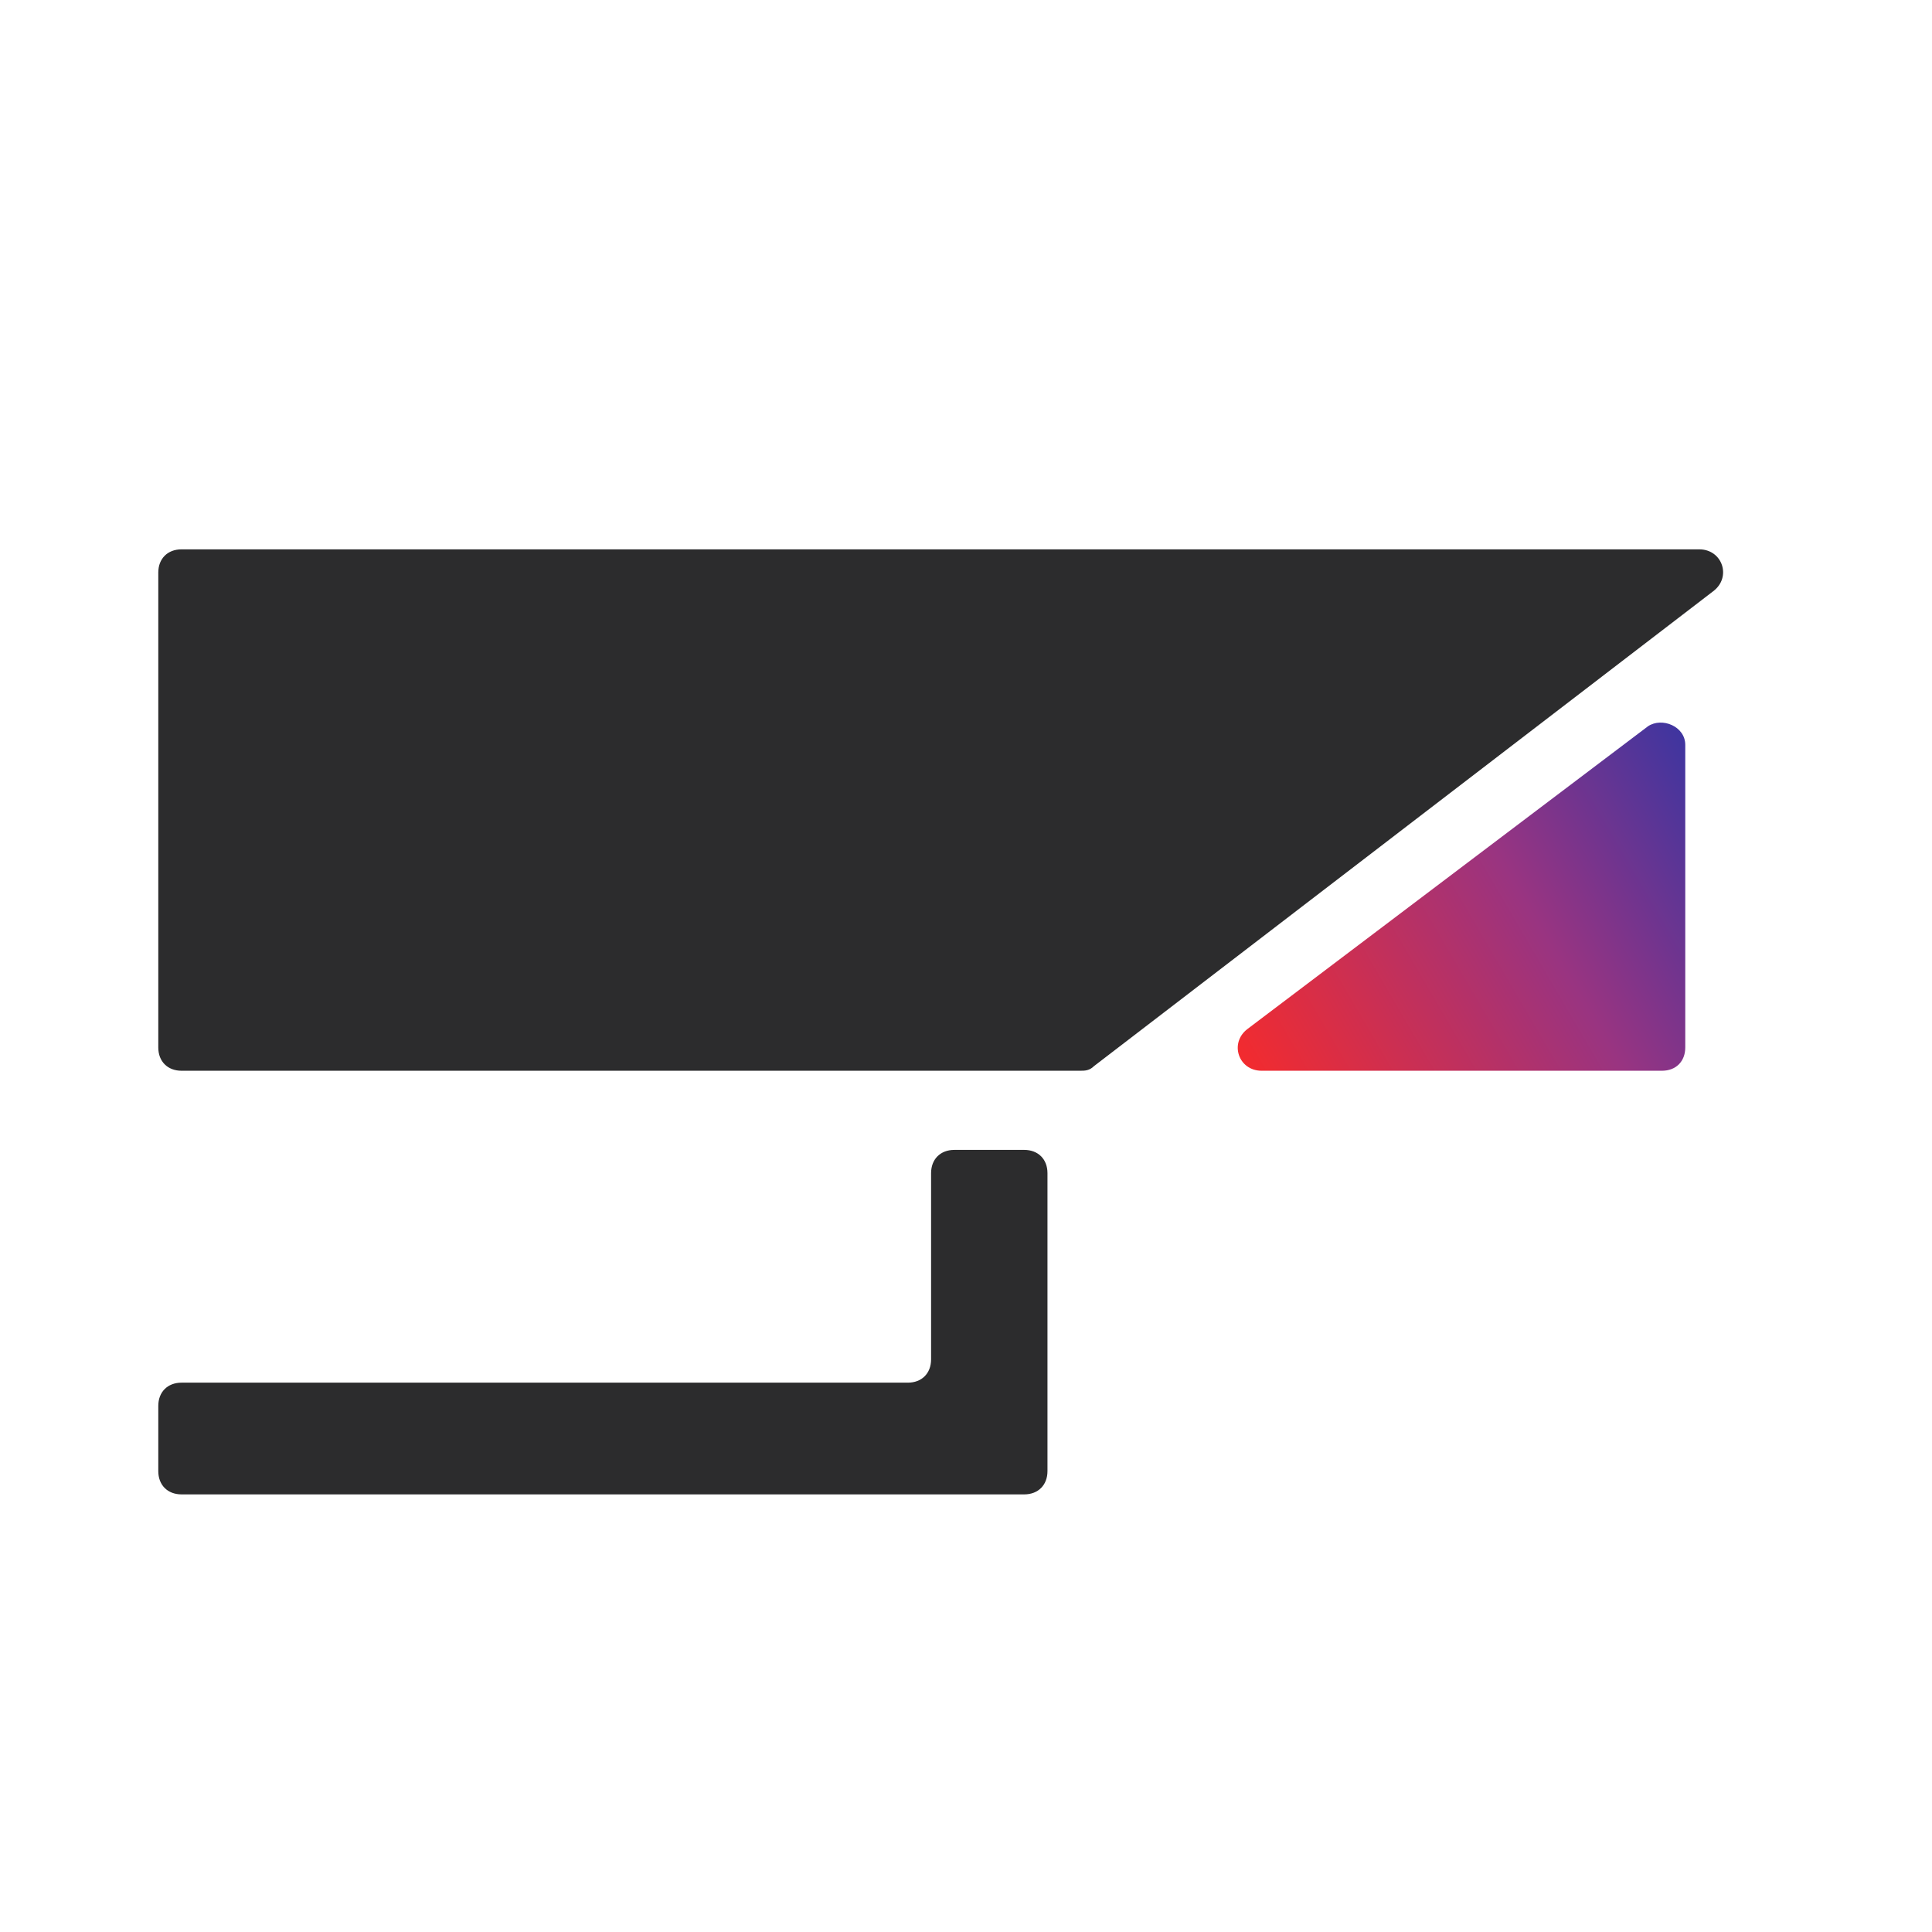
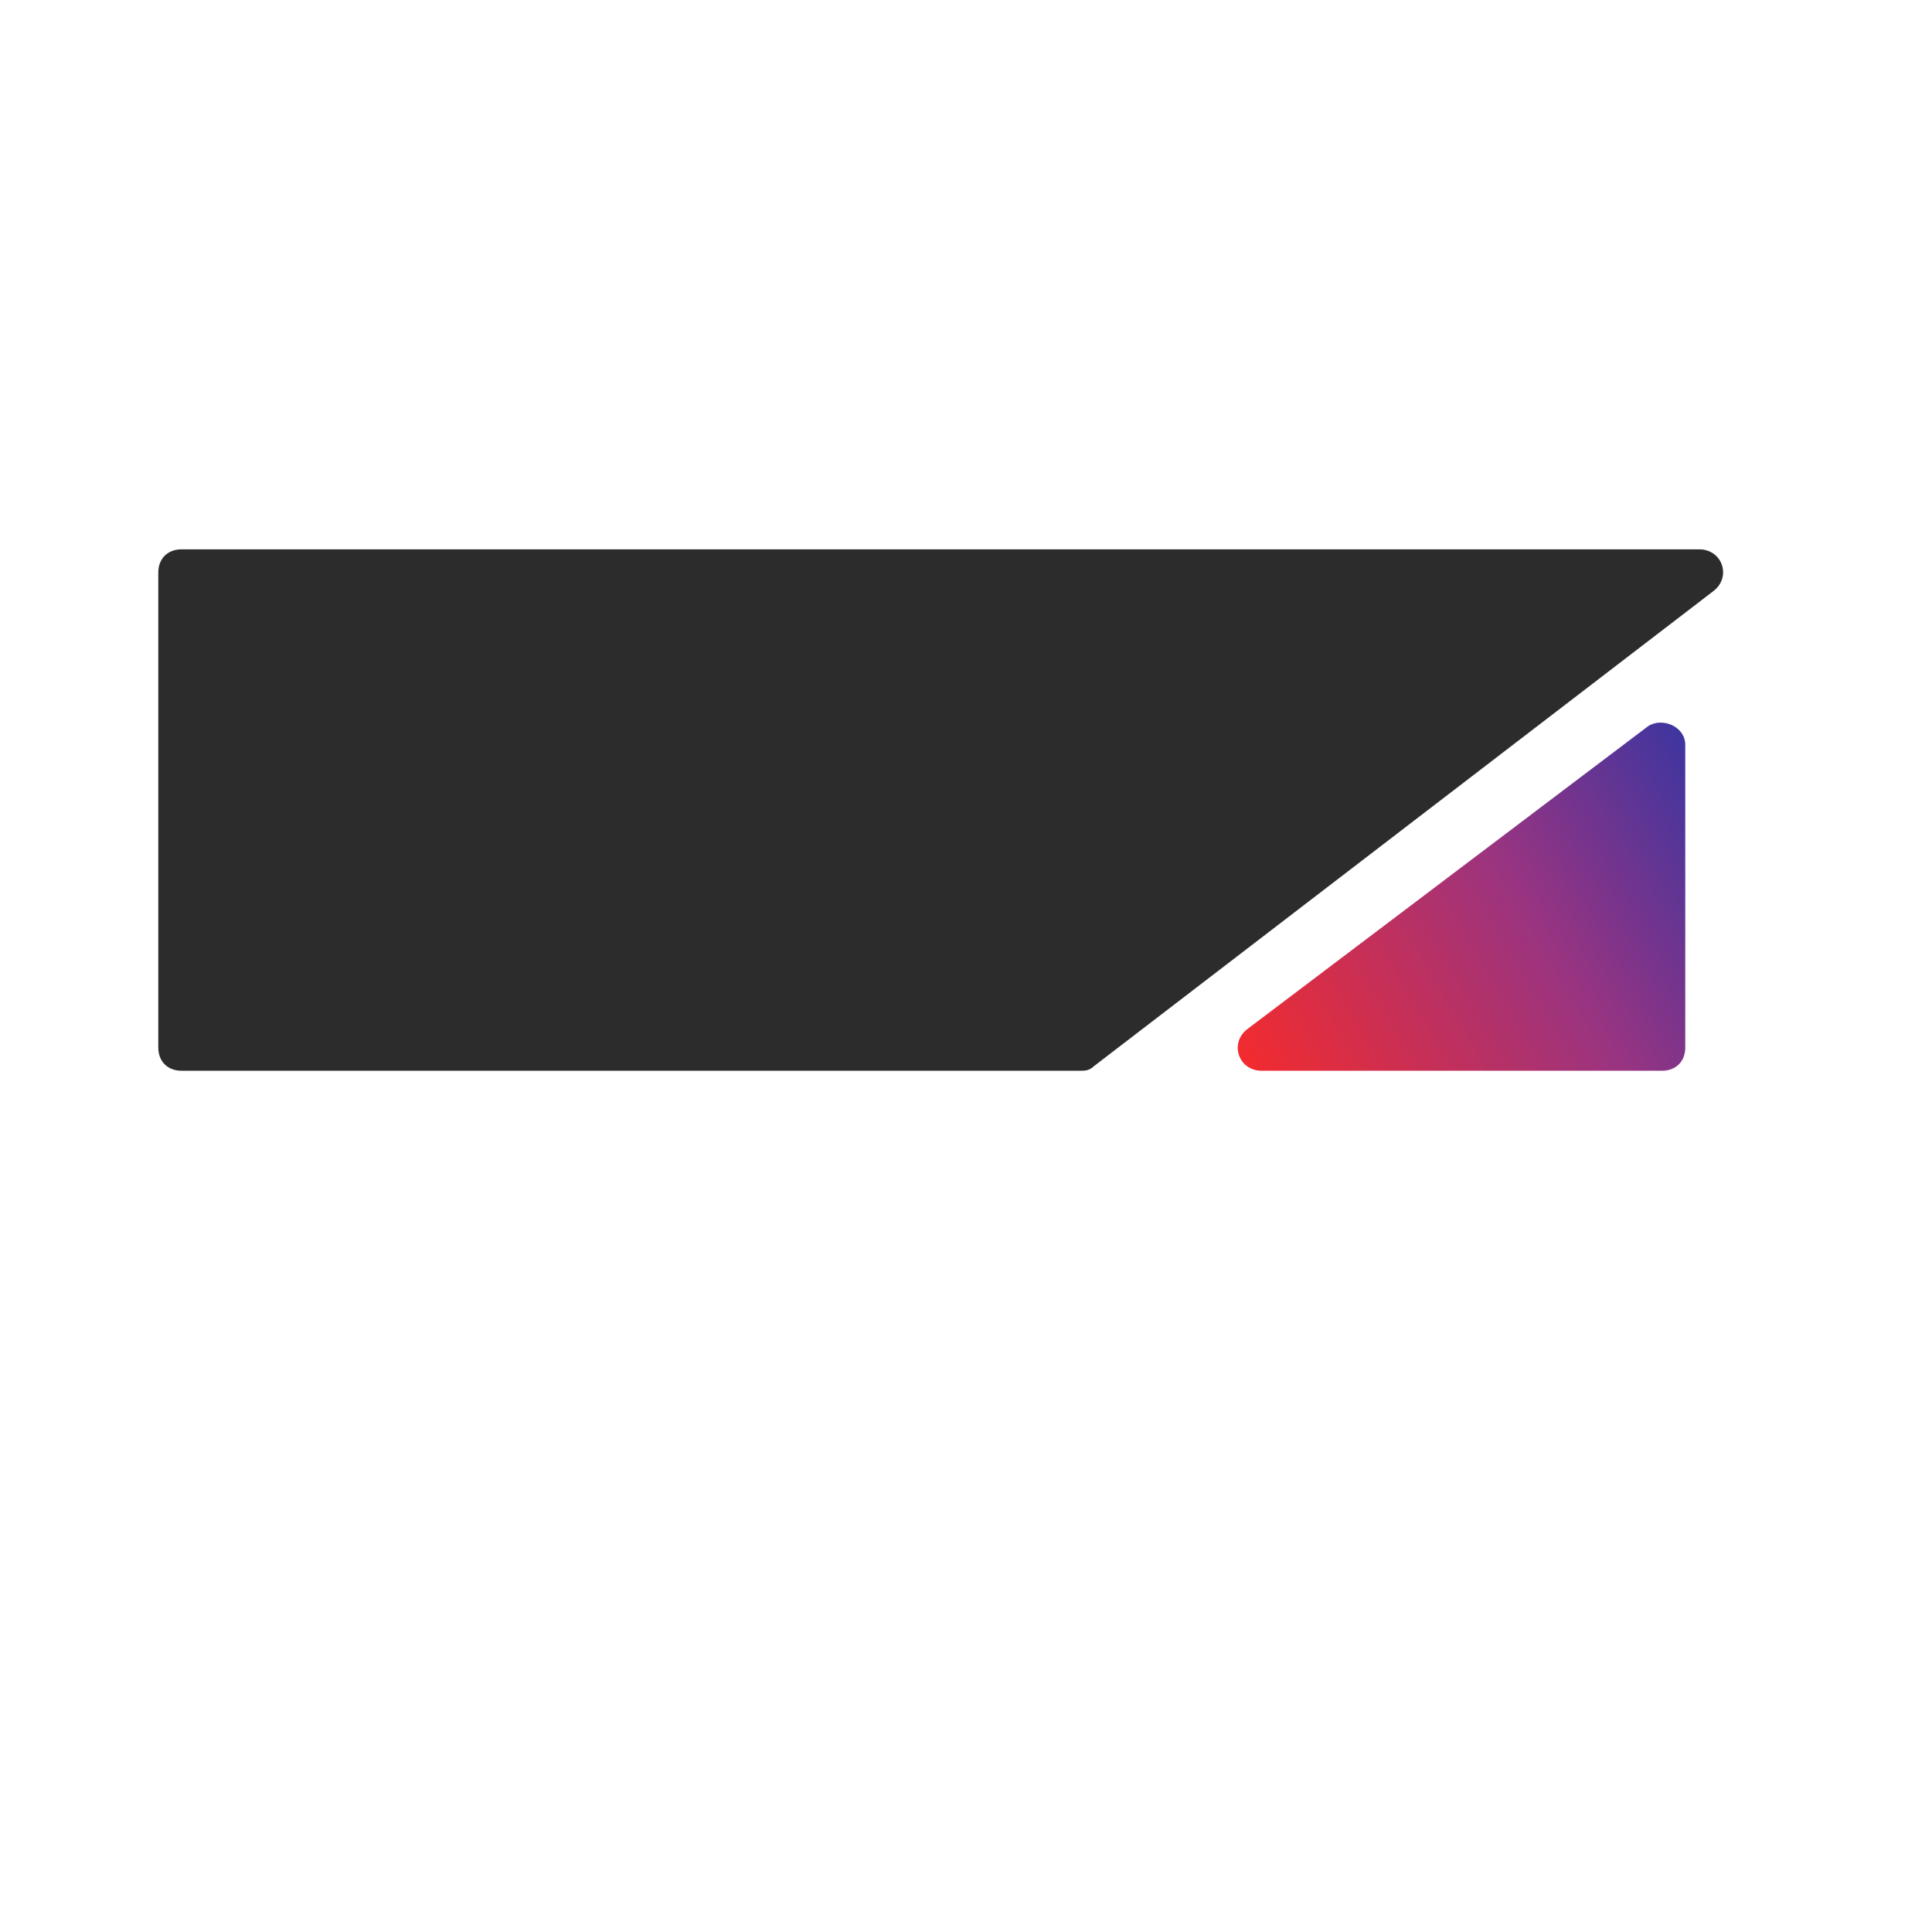
<svg xmlns="http://www.w3.org/2000/svg" version="1.1" viewBox="0 0 41.5 41.5">
  <defs>
    <style>
      .cls-1 {
        fill: #2c2c2d;
      }

      .cls-2 {
        fill: url(#linear-gradient);
      }
    </style>
    <linearGradient id="linear-gradient" x1="27.4" y1="19.9" x2="37.5" y2="25.8" gradientTransform="translate(0 44) scale(1 -1)" gradientUnits="userSpaceOnUse">
      <stop offset="0" stop-color="#f32b2e" />
      <stop offset=".6" stop-color="#993481" />
      <stop offset="1" stop-color="#40359f" />
    </linearGradient>
  </defs>
  <g>
    <g id="Layer_1">
      <g>
        <path class="cls-2" d="M35.4,15.6l-8.6,6.5c-.4.3-.2.9.3.9h8.6c.3,0,.5-.2.5-.5v-6.5c0-.4-.5-.6-.8-.4h0Z" />
        <path class="cls-1" d="M36.5,11.8H3.9c-.3,0-.5.2-.5.5v10.2c0,.3.2.5.5.5h19.3c.1,0,.2,0,.3-.1l13.3-10.2c.4-.3.2-.9-.3-.9Z" />
-         <path class="cls-1" d="M22,24.7h-1.5c-.3,0-.5.2-.5.5v4c0,.3-.2.5-.5.5H3.9c-.3,0-.5.2-.5.5v1.4c0,.3.2.5.5.5h18.1c.3,0,.5-.2.5-.5v-6.4c0-.3-.2-.5-.5-.5Z" />
      </g>
    </g>
  </g>
</svg>